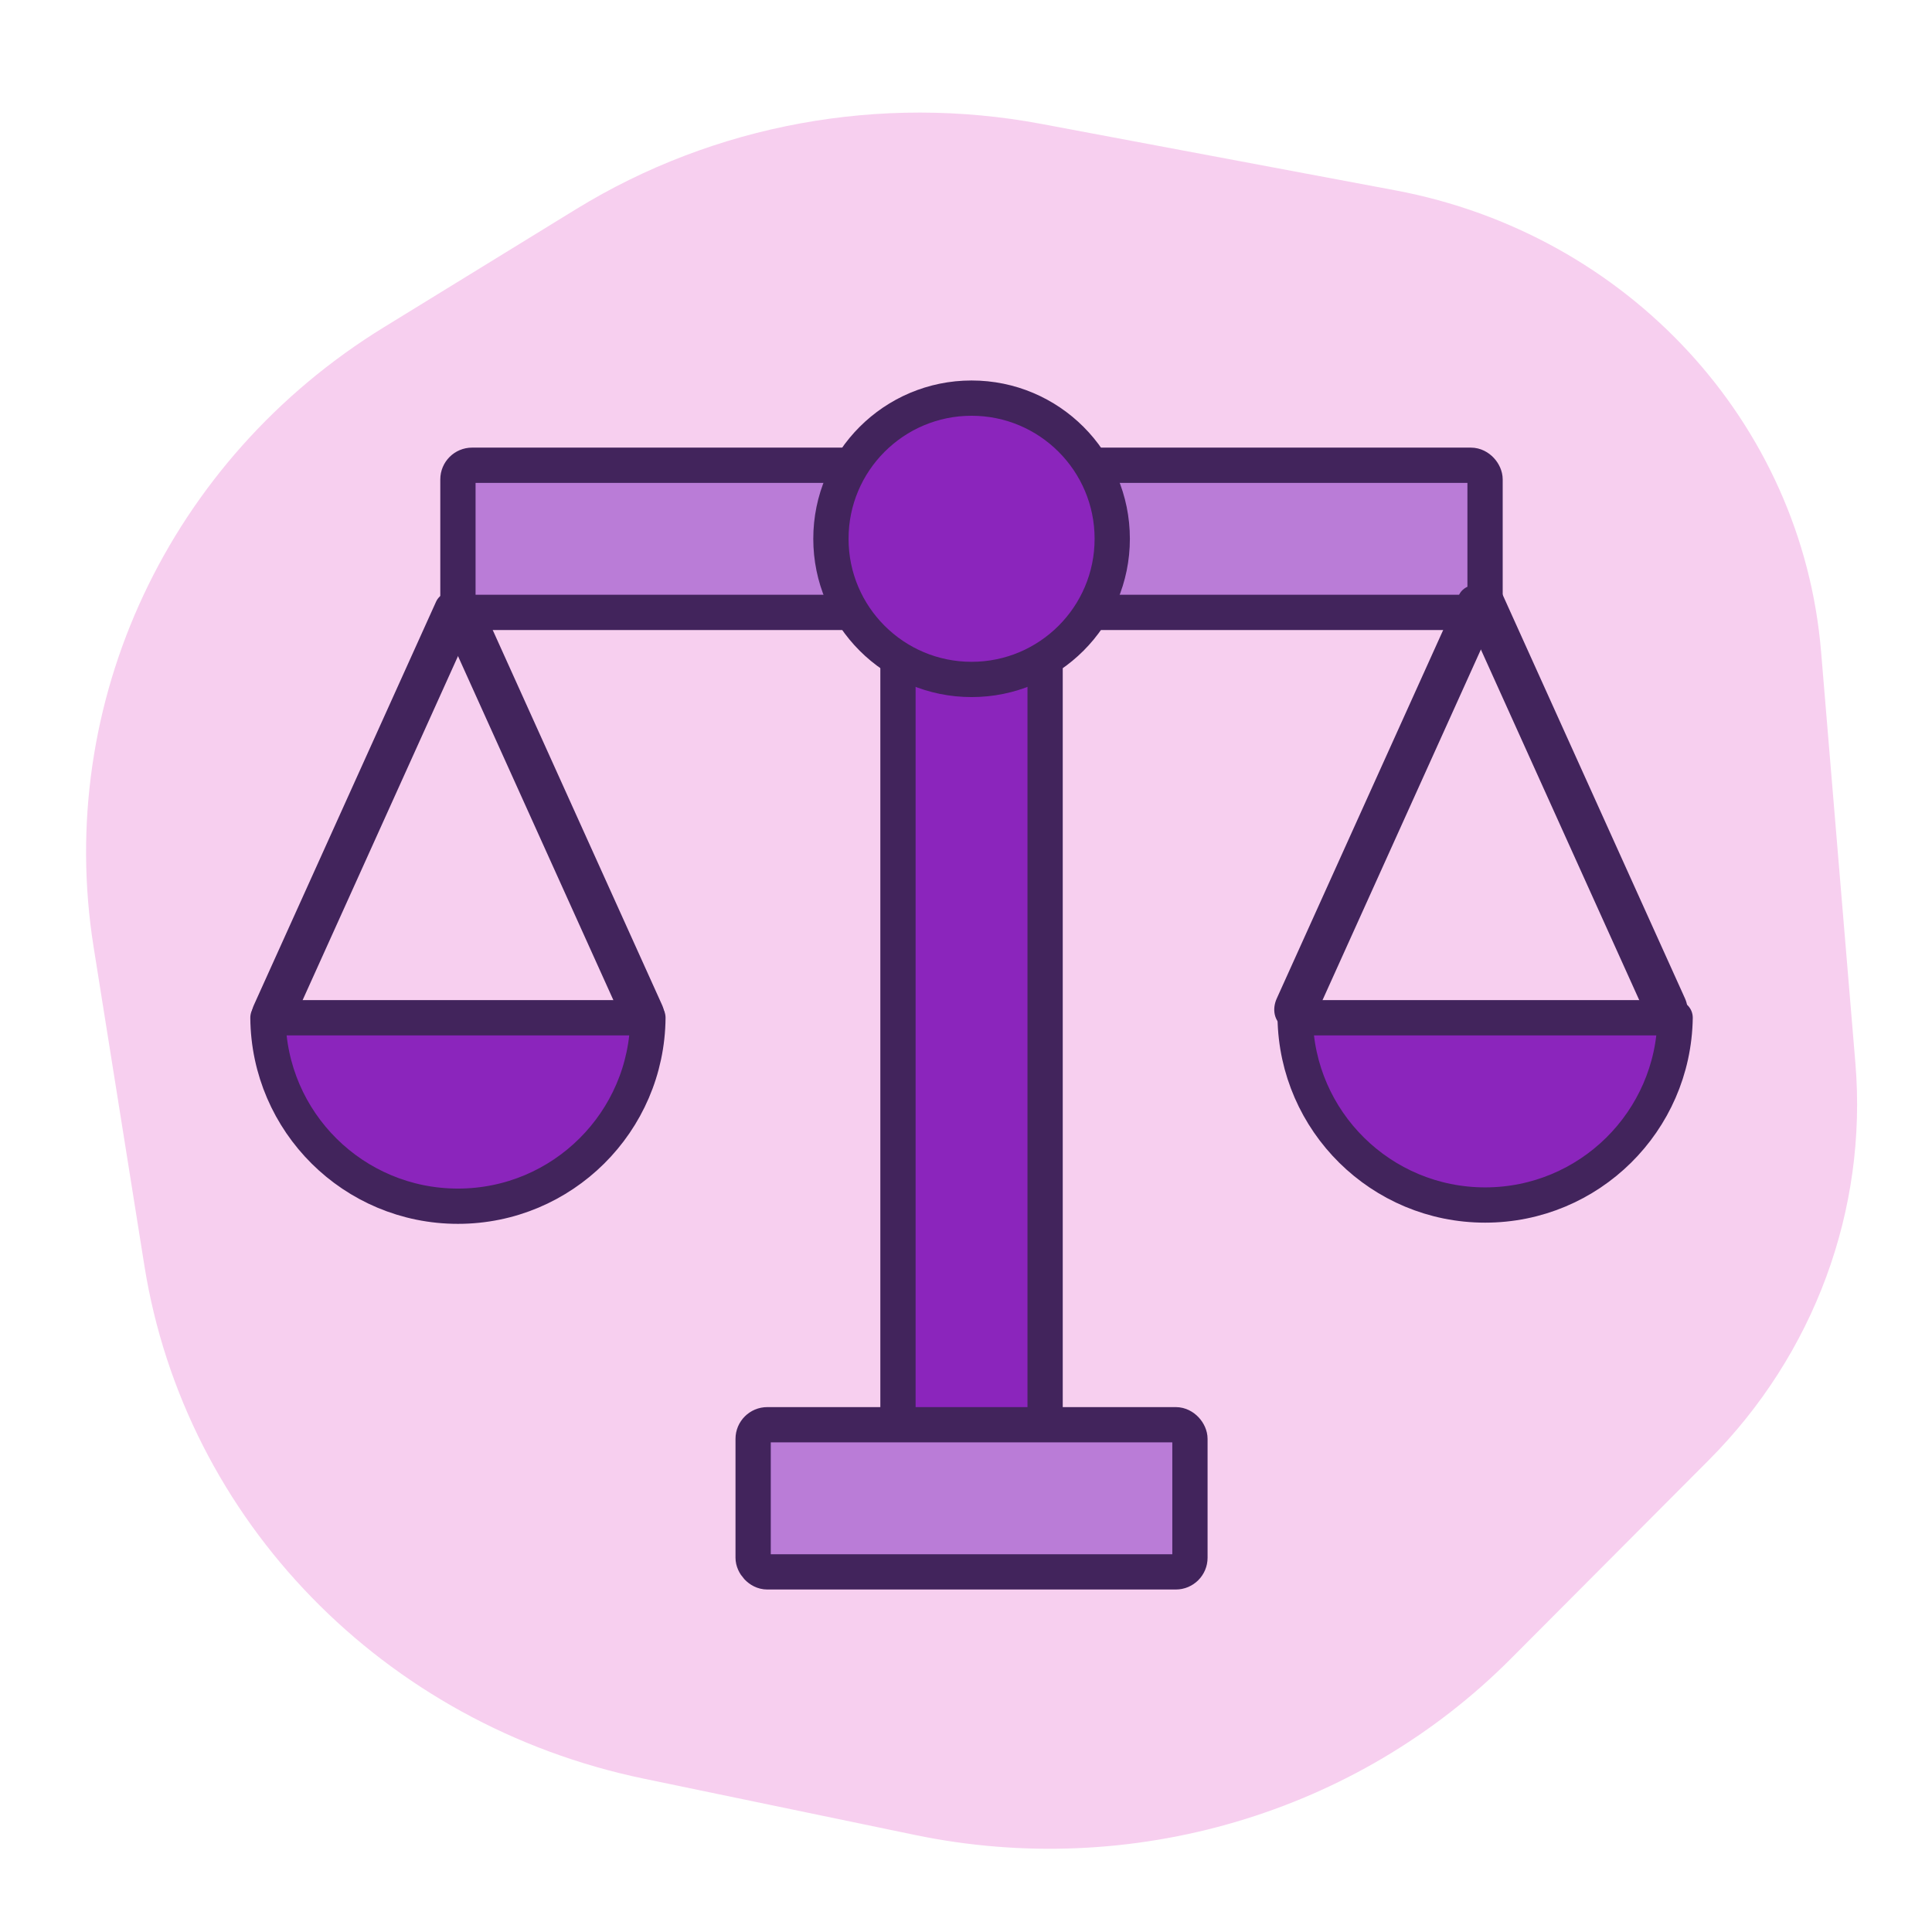
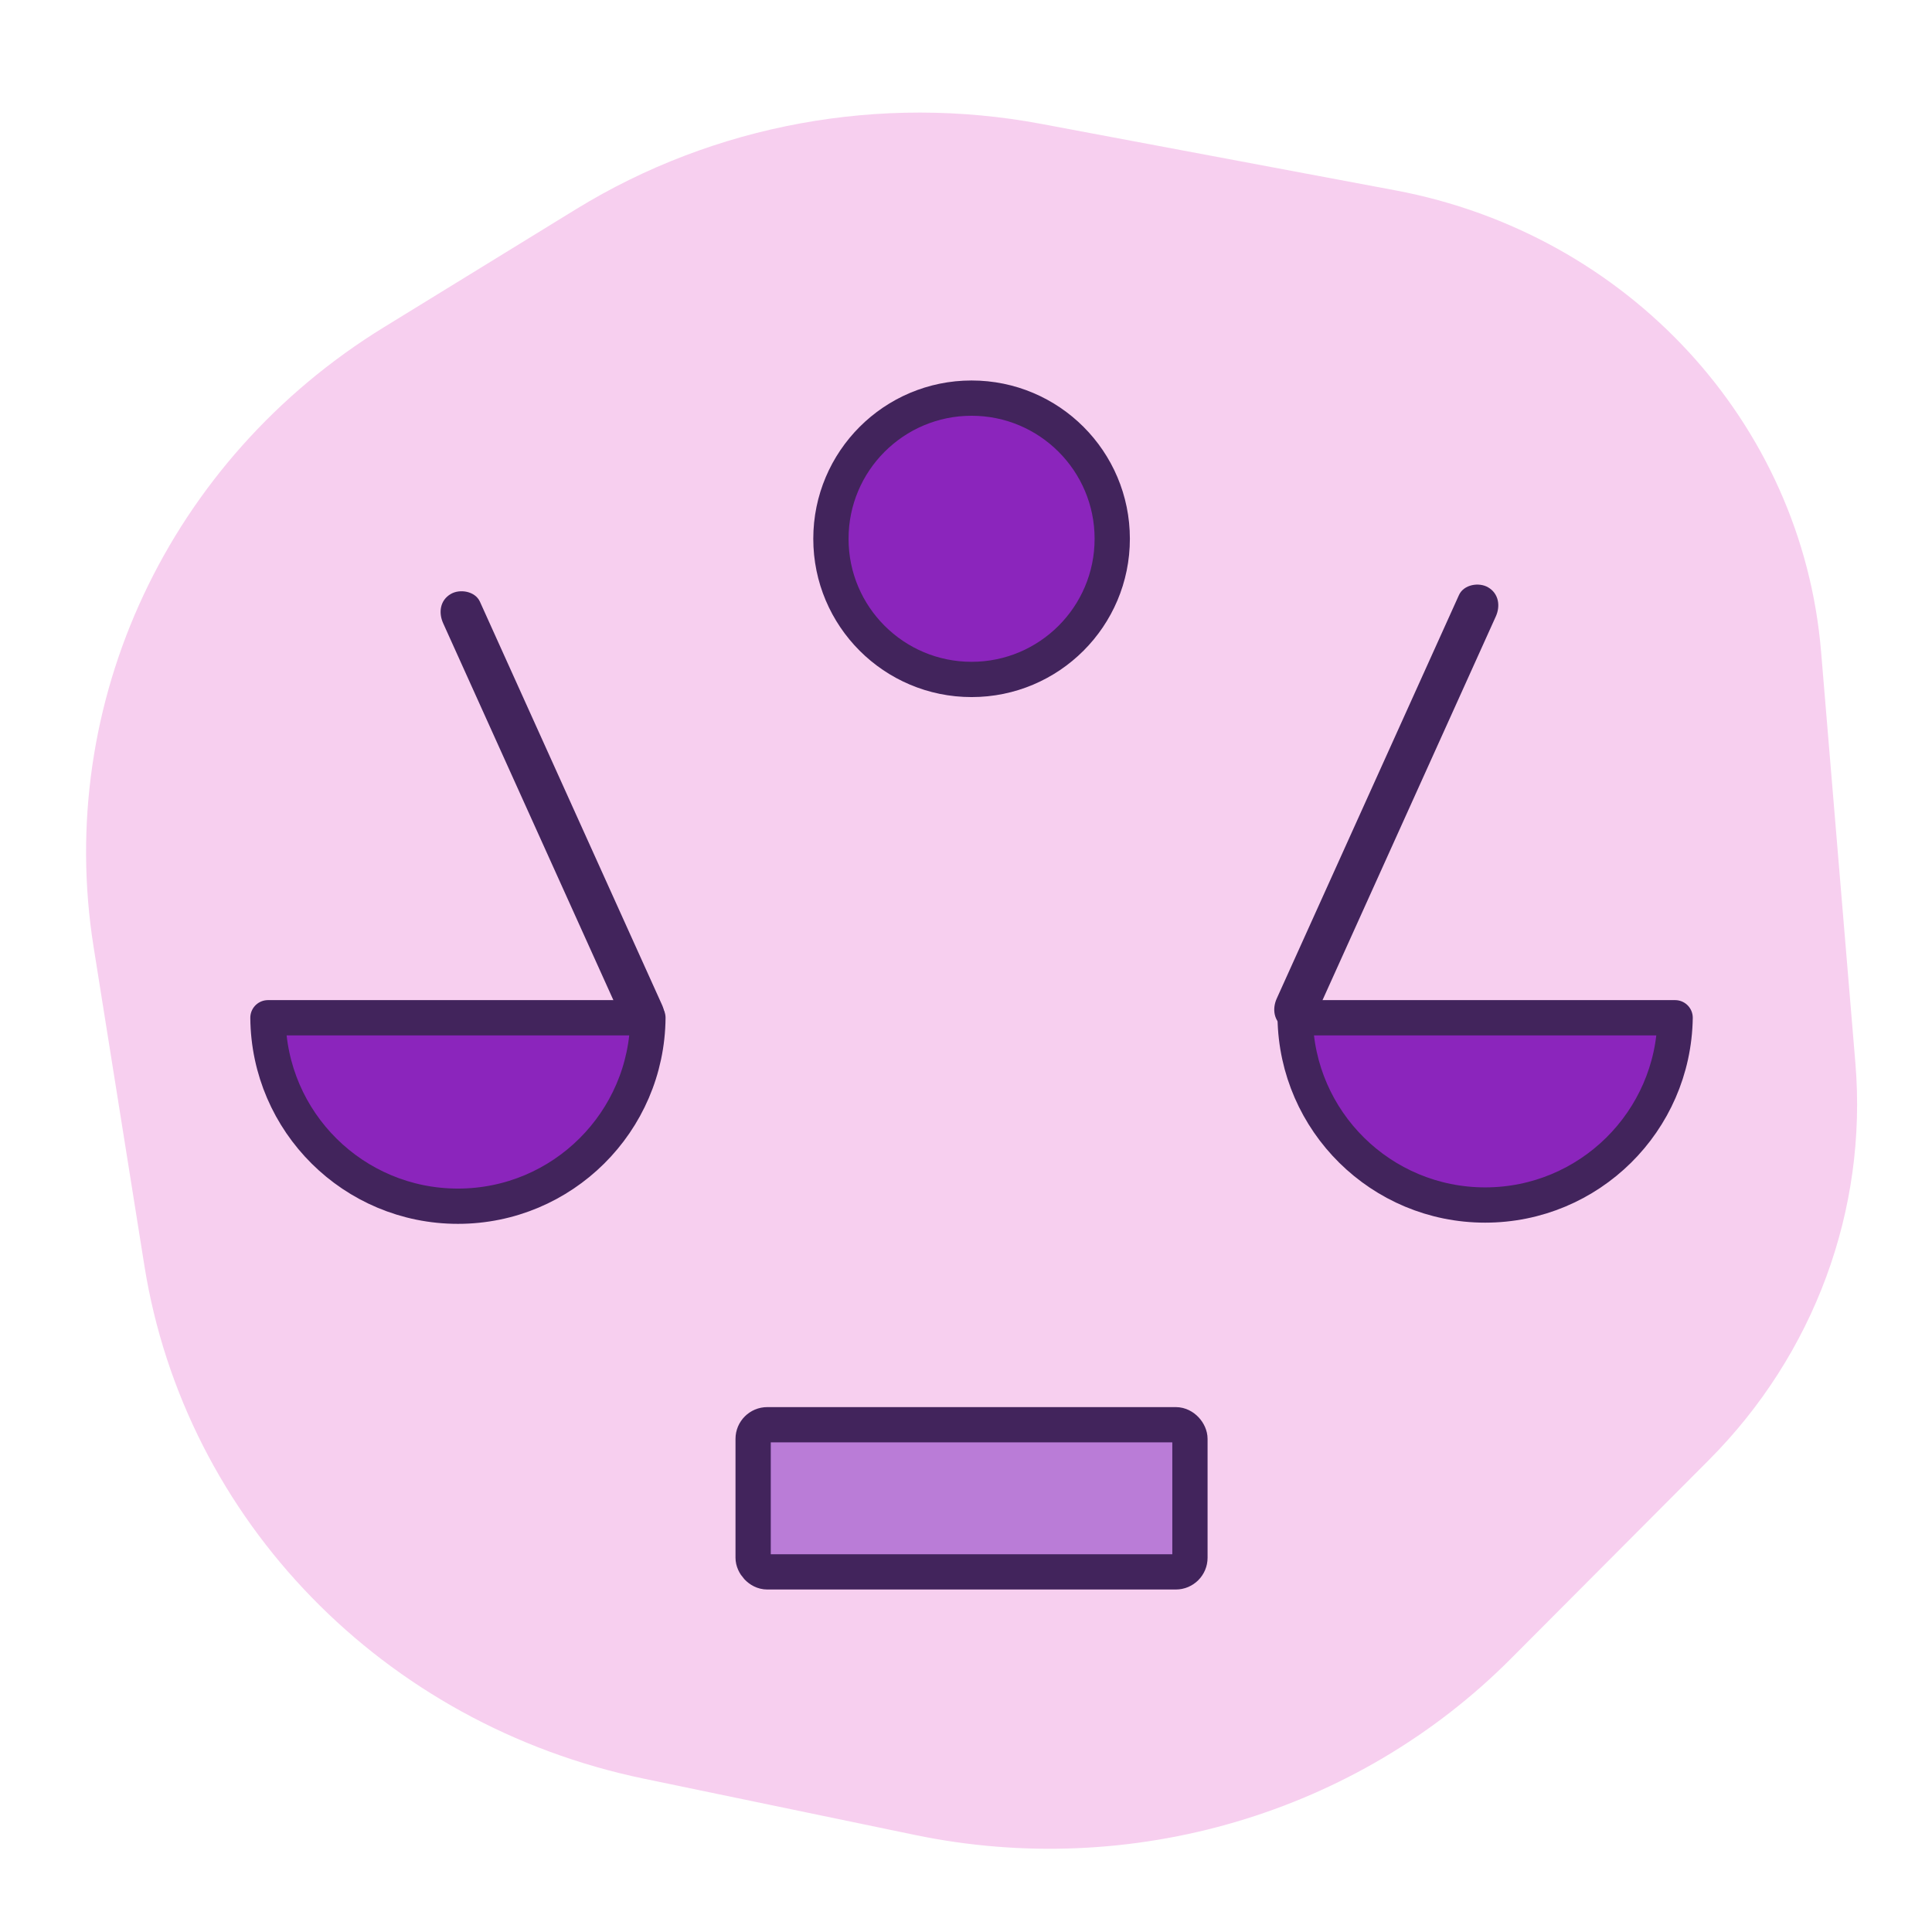
<svg xmlns="http://www.w3.org/2000/svg" id="Layer_1" data-name="Layer 1" viewBox="0 0 226.77 226.77">
  <defs>
    <style>
      .cls-1 {
        fill: #42245c;
      }

      .cls-2 {
        fill: #ba7cd7;
        stroke: #42245c;
      }

      .cls-2, .cls-3 {
        stroke-linecap: round;
        stroke-linejoin: round;
        stroke-width: 4.14px;
      }

      .cls-3 {
        fill: #8b25bc;
        stroke: #42245c;
      }

      .cls-4 {
        fill: #f7cfef;
      }
    </style>
  </defs>
  <path class="cls-4" d="M200.58,171.37l-23.28,23.36c-18.06,18.12-44.48,25.93-69.9,20.65l-31.84-6.61c-30.52-6.34-53.84-30.29-58.61-60.2l-5.96-37.4c-4.57-28.67,8.81-57.24,34.09-72.77l22.54-13.85c16.22-9.96,35.74-13.54,54.59-10.01l41.56,7.8c27.3,5.12,47.74,27.26,49.98,54.13l4.03,48.33c1.43,17.2-4.83,34.16-17.2,46.57Z" />
  <g>
-     <path class="cls-1" d="M172.07,72.36c7.13,15.79,14.26,31.57,21.39,47.36.56,1.23,2.34,1.53,3.42.9,1.27-.74,1.45-2.19.9-3.42-7.13-15.79-14.26-31.57-21.39-47.36-.56-1.23-2.34-1.53-3.42-.9-1.27.74-1.45,2.19-.9,3.42h0Z" />
    <g>
-       <rect class="cls-3" x="65.22" y="112.06" width="97.64" height="17.27" rx="1.66" ry="1.66" transform="translate(-6.66 234.73) rotate(-90)" />
-       <rect class="cls-2" x="53.76" y="54.61" width="120.56" height="17.27" rx="1.66" ry="1.66" transform="translate(228.07 126.49) rotate(180)" />
      <circle class="cls-3" cx="114.04" cy="63.24" r="16.51" />
      <rect class="cls-2" x="88.4" y="167.24" width="51.27" height="17.27" rx="1.66" ry="1.66" transform="translate(228.07 351.74) rotate(180)" />
      <path class="cls-3" d="M31.45,119.46c.1,12.24,10.04,22.12,22.3,22.12s22.2-9.89,22.3-22.12H31.45Z" />
      <path class="cls-3" d="M152.02,119.46c.18,12.17,10.09,21.98,22.3,21.98s22.12-9.81,22.3-21.98h-44.59Z" />
      <path class="cls-1" d="M171.25,69.84c-7.13,15.79-14.26,31.57-21.39,47.36-.56,1.23-.35,2.69.9,3.42,1.07.63,2.86.34,3.42-.9,7.13-15.79,14.26-31.57,21.39-47.36.56-1.23.35-2.69-.9-3.42-1.07-.63-2.86-.34-3.42.9h0Z" />
      <path class="cls-1" d="M52.01,73.14c7.13,15.79,14.26,31.57,21.39,47.36.56,1.23,2.34,1.53,3.42.9,1.27-.74,1.45-2.19.9-3.42-7.13-15.79-14.26-31.57-21.39-47.36-.56-1.23-2.34-1.53-3.42-.9-1.27.74-1.45,2.19-.9,3.42h0Z" />
-       <path class="cls-1" d="M51.19,70.61c-7.13,15.79-14.26,31.57-21.39,47.36-.56,1.23-.35,2.69.9,3.42,1.07.63,2.86.34,3.42-.9,7.13-15.79,14.26-31.57,21.39-47.36.56-1.23.35-2.69-.9-3.42-1.07-.63-2.86-.34-3.42.9h0Z" />
    </g>
  </g>
</svg>